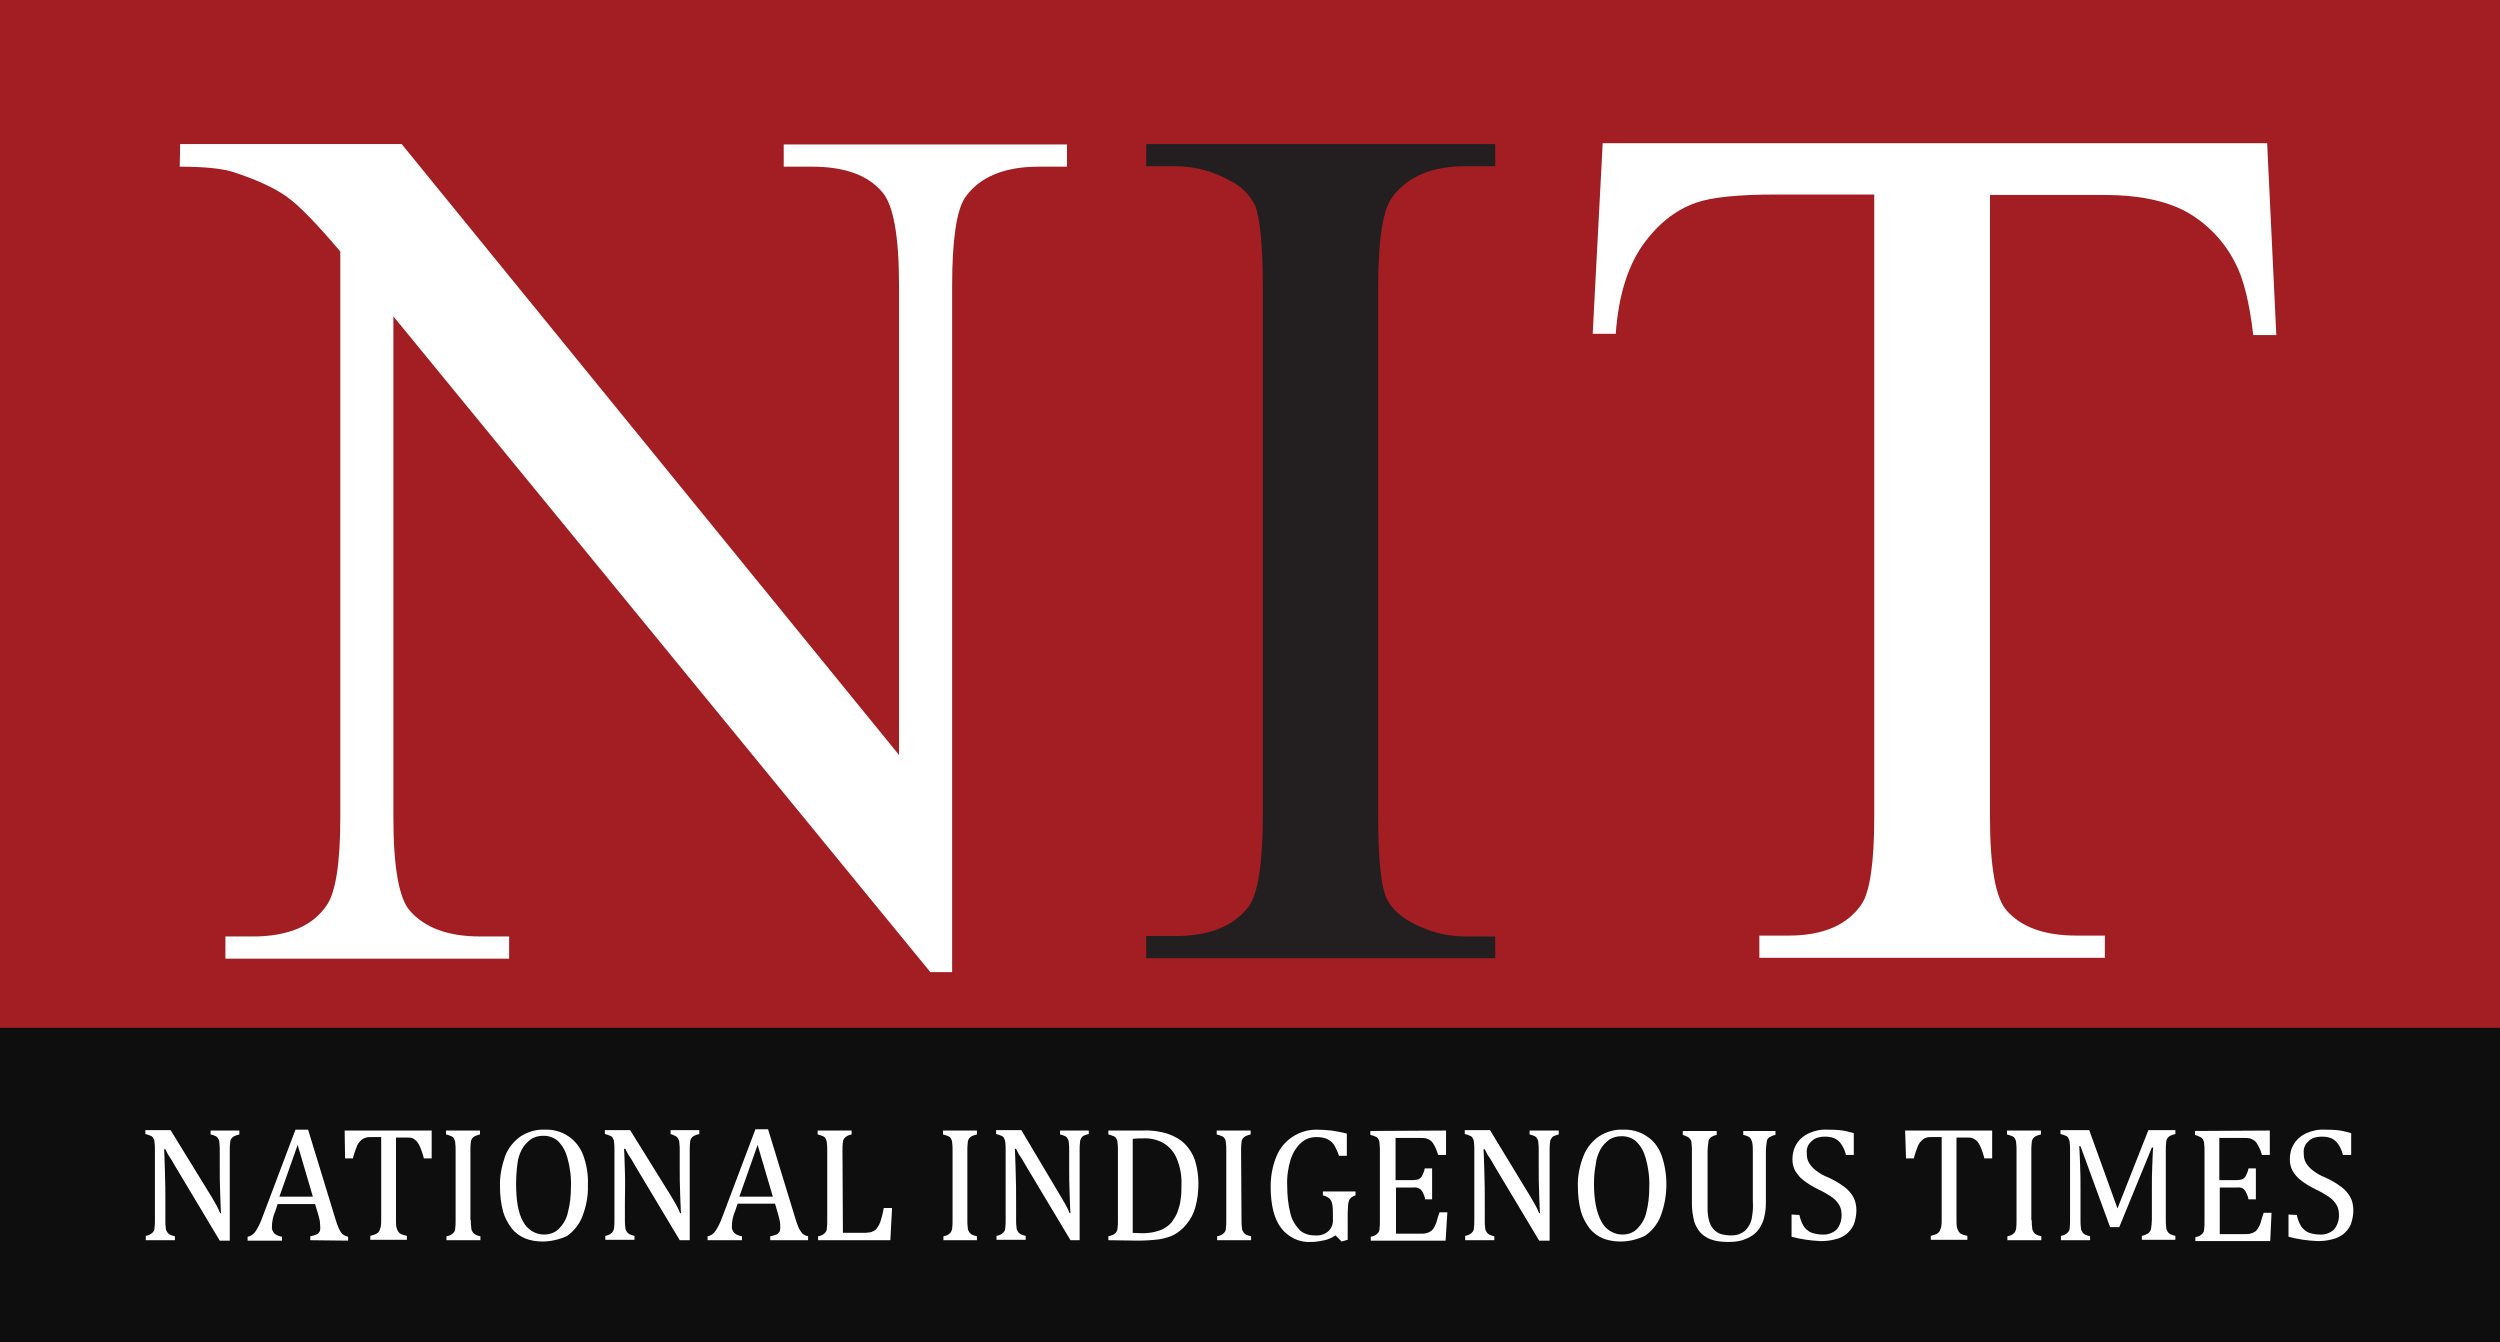
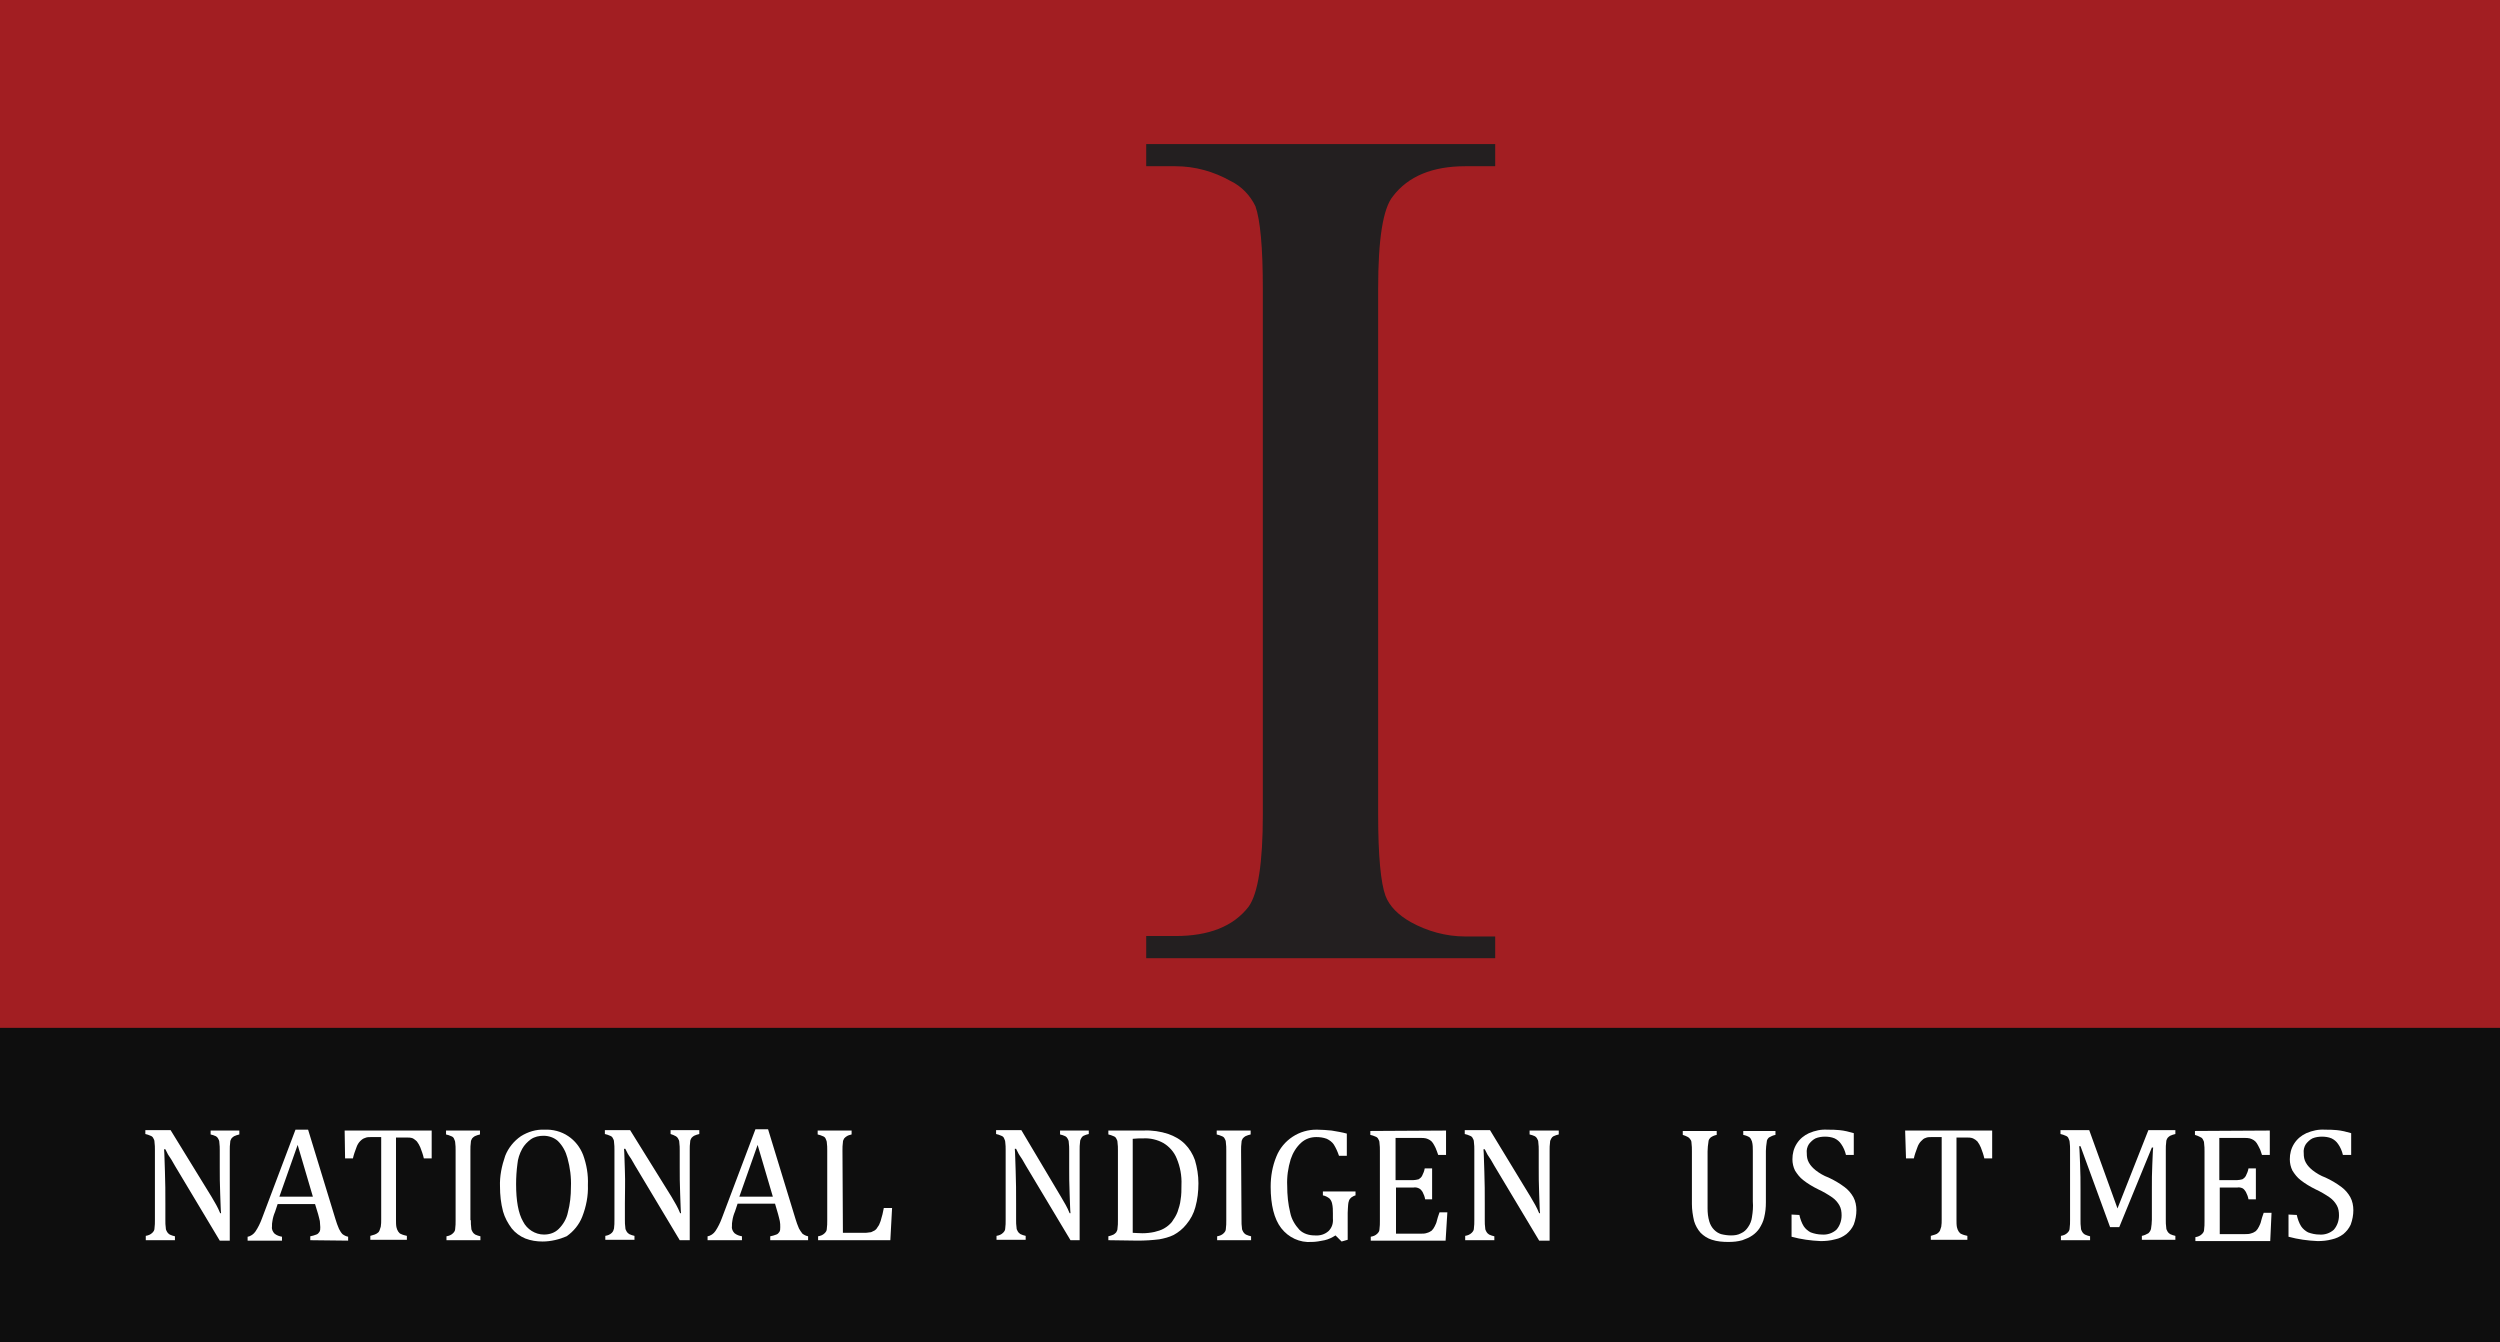
<svg xmlns="http://www.w3.org/2000/svg" id="Layer_1" preserveAspectRatio="none" style="enable-background:new 0 0 574.5 308.5;" version="1.1" viewBox="0 0 574.5 308.5" x="0px" y="0px">
  <style type="text/css">
	.st0{fill:#A21E22;}
	.st1{fill:#0E0E0E;}
	.st2{fill:#FFFFFF;}
	.st3{fill:#231F20;}
</style>
  <rect class="st0" height="308.5" width="574.5" />
  <rect class="st1" height="72.3" width="574.5" y="236.2" />
  <path class="st2" d="M48.6,275c0.4,0.7,0.8,1.4,1.1,1.9s0.6,1.2,0.9,1.9h0.2c-0.1-0.8-0.1-2.2-0.2-4.5s-0.1-4.2-0.1-6v-3.9&#10; c0-0.6,0-1.2-0.1-1.9c0-0.3-0.1-0.6-0.3-0.9c-0.1-0.2-0.3-0.4-0.5-0.5c-0.4-0.2-0.8-0.3-1.2-0.4v-0.9h6.6v0.9&#10; c-0.4,0.1-0.8,0.2-1.2,0.4c-0.2,0.1-0.4,0.3-0.6,0.5c-0.2,0.3-0.3,0.6-0.3,0.9c-0.1,0.6-0.1,1.3-0.1,1.9v20.7h-2.3l-10.3-17.2&#10; c-0.6-1.1-1.1-1.9-1.4-2.3s-0.5-1-0.8-1.5h-0.3c0.1,1,0.1,2.7,0.2,5.1s0.1,5,0.1,7.4v3.8c0,0.6,0,1.2,0.1,1.8c0,0.3,0.1,0.6,0.3,0.9&#10; c0.1,0.2,0.3,0.4,0.6,0.6c0.4,0.2,0.8,0.3,1.2,0.4v0.9h-6.7V284c0.6-0.1,1.1-0.3,1.5-0.7c0.3-0.3,0.5-0.6,0.5-1&#10; c0.1-0.7,0.1-1.3,0.1-2v-16c0-0.6,0-1.2-0.1-1.9c0-0.3-0.1-0.6-0.3-0.9c-0.1-0.2-0.3-0.4-0.6-0.5c-0.4-0.2-0.8-0.3-1.2-0.4v-0.9h5.8&#10; L48.6,275z" />
  <path class="st2" d="M71.3,285v-0.9c0.5-0.1,0.9-0.2,1.4-0.4c0.3-0.1,0.5-0.3,0.7-0.6c0.2-0.3,0.2-0.7,0.2-1.1&#10; c0-0.5-0.1-0.9-0.1-1.4c-0.1-0.6-0.3-1.1-0.4-1.6l-0.7-2.3h-8.6l-0.6,1.8c-0.3,0.7-0.5,1.4-0.6,2.1c-0.1,0.4-0.1,0.8-0.1,1.3&#10; c-0.1,0.6,0.2,1.2,0.6,1.6c0.5,0.4,1.1,0.6,1.7,0.7v0.9h-7.9v-0.9c0.7-0.1,1.4-0.6,1.8-1.2c0.6-0.9,1.1-1.9,1.5-3l7.7-20.4h2.9&#10; l6.3,20.6c0.2,0.7,0.5,1.5,0.8,2.2c0.2,0.4,0.5,0.9,0.8,1.2c0.4,0.3,0.8,0.5,1.3,0.6v0.9L71.3,285z M64.2,275h7.7l-3.5-11.9&#10; L64.2,275z" />
  <path class="st2" d="M79.2,259.8h20v6.4h-1.8c-0.2-0.9-0.5-1.7-0.8-2.5c-0.2-0.5-0.5-1-0.8-1.4c-0.3-0.3-0.6-0.5-0.9-0.7&#10; c-0.5-0.2-1-0.2-1.5-0.2h-2.4v18.9c0,0.6,0,1.2,0.1,1.7c0.1,0.4,0.2,0.7,0.4,1c0.2,0.3,0.4,0.5,0.7,0.6c0.4,0.2,0.9,0.3,1.3,0.4v0.9&#10; h-8.4V284c0.3-0.1,0.7-0.2,1-0.3c0.2-0.1,0.5-0.2,0.7-0.4c0.2-0.1,0.3-0.3,0.4-0.5c0.1-0.3,0.2-0.6,0.3-0.9c0.1-0.6,0.1-1.1,0.1-1.7&#10; v-18.9h-2.3c-0.5,0-1,0-1.4,0.2c-0.4,0.1-0.8,0.4-1.1,0.7c-0.4,0.4-0.7,0.9-0.9,1.5c-0.3,0.8-0.6,1.6-0.8,2.5h-1.8L79.2,259.8z" />
  <path class="st2" d="M108.2,280.4c0,0.6,0,1.2,0.1,1.8c0,0.3,0.1,0.6,0.3,0.9c0.1,0.2,0.3,0.4,0.6,0.6c0.4,0.2,0.8,0.3,1.2,0.4v0.9&#10; h-7.8v-0.9c0.6-0.1,1.1-0.3,1.5-0.7c0.3-0.3,0.5-0.6,0.5-1c0.1-0.7,0.1-1.3,0.1-2v-16c0-0.6,0-1.2-0.1-1.9c0-0.3-0.2-0.6-0.3-0.9&#10; c-0.1-0.2-0.3-0.4-0.6-0.5c-0.4-0.2-0.8-0.3-1.2-0.4v-0.9h7.8v0.9c-0.4,0.1-0.8,0.2-1.2,0.4c-0.2,0.1-0.4,0.3-0.6,0.5&#10; c-0.2,0.3-0.3,0.6-0.3,0.9c-0.1,0.6-0.1,1.3-0.1,1.9V280.4z" />
  <path class="st2" d="M124.7,285.3c-1.4,0-2.7-0.2-4-0.7c-1.2-0.5-2.3-1.3-3.1-2.3c-0.9-1.2-1.6-2.5-2-3.9c-0.5-1.9-0.7-3.8-0.7-5.7&#10; c-0.1-2.4,0.4-4.8,1.2-7.1c0.7-1.8,2-3.4,3.6-4.5c1.6-1,3.5-1.6,5.4-1.5c1.9-0.1,3.9,0.4,5.5,1.5c1.5,1,2.7,2.5,3.4,4.3&#10; c0.8,2.2,1.2,4.5,1.1,6.9c0.1,2.5-0.4,5-1.3,7.3c-0.7,1.8-2,3.4-3.6,4.5C128.6,284.8,126.6,285.3,124.7,285.3z M118.6,272.1&#10; c0,3.8,0.5,6.7,1.6,8.6c0.9,1.8,2.8,3,4.8,3c1.3,0,2.5-0.4,3.4-1.3c1-1,1.8-2.3,2.1-3.8c0.5-1.9,0.7-3.8,0.7-5.8&#10; c0.1-2.3-0.2-4.5-0.8-6.7c-0.4-1.5-1.1-2.8-2.2-3.9c-0.9-0.8-2.1-1.2-3.3-1.2c-1,0-2,0.2-2.9,0.8c-0.8,0.6-1.5,1.3-2,2.2&#10; c-0.6,1.1-1,2.3-1.1,3.5C118.7,269,118.6,270.6,118.6,272.1L118.6,272.1z" />
  <path class="st2" d="M154.3,275c0.4,0.7,0.8,1.4,1.1,1.9s0.6,1.2,0.9,1.9h0.2c-0.1-0.8-0.1-2.2-0.2-4.5s-0.1-4.2-0.1-6v-3.9&#10; c0-0.6,0-1.2-0.1-1.9c0-0.3-0.1-0.6-0.3-0.9c-0.1-0.2-0.3-0.4-0.5-0.5c-0.4-0.2-0.8-0.4-1.2-0.5v-0.9h6.6v0.9&#10; c-0.4,0.1-0.8,0.2-1.2,0.4c-0.2,0.1-0.4,0.3-0.6,0.5c-0.2,0.3-0.3,0.6-0.3,0.9c-0.1,0.6-0.1,1.3-0.1,1.9v20.7h-2.3l-10.3-17.2&#10; c-0.6-1.1-1.1-1.9-1.4-2.3s-0.5-1-0.8-1.5h-0.3c0.1,1,0.1,2.7,0.2,5.1s0,5,0,7.4v3.8c0,0.6,0,1.2,0.1,1.8c0,0.3,0.1,0.6,0.3,0.9&#10; c0.1,0.2,0.3,0.4,0.6,0.6c0.4,0.2,0.8,0.3,1.2,0.4v0.9h-6.7V284c0.6-0.1,1.1-0.3,1.5-0.7c0.3-0.3,0.4-0.6,0.5-1&#10; c0.1-0.7,0.1-1.3,0.1-2v-16c0-0.6,0-1.2-0.1-1.9c0-0.3-0.1-0.6-0.3-0.9c-0.1-0.2-0.3-0.4-0.6-0.5c-0.4-0.2-0.8-0.3-1.2-0.4v-0.9h5.8&#10; L154.3,275z" />
  <path class="st2" d="M177,285v-0.9c0.5-0.1,0.9-0.2,1.4-0.4c0.3-0.1,0.5-0.3,0.7-0.6c0.2-0.3,0.2-0.7,0.2-1.1c0-0.5,0-0.9-0.1-1.4&#10; c-0.1-0.6-0.3-1.1-0.4-1.6l-0.7-2.4h-8.6l-0.6,1.8c-0.3,0.7-0.5,1.4-0.6,2.1c-0.1,0.4-0.1,0.8-0.1,1.3c-0.1,0.6,0.2,1.2,0.6,1.6&#10; c0.5,0.4,1.1,0.6,1.7,0.7v0.9h-7.9v-0.9c0.7-0.1,1.4-0.6,1.8-1.2c0.6-0.9,1.1-1.9,1.5-3l7.7-20.4h2.9l6.3,20.6&#10; c0.2,0.7,0.5,1.5,0.8,2.2c0.2,0.4,0.5,0.8,0.8,1.2c0.4,0.3,0.8,0.5,1.3,0.6v0.9L177,285z M169.9,275h7.7l-3.5-11.9L169.9,275z" />
  <path class="st2" d="M193.7,283.3h4.8c0.4,0,0.9,0,1.3-0.1c0.3,0,0.6-0.1,0.9-0.3c0.3-0.1,0.5-0.3,0.7-0.5c0.2-0.3,0.4-0.6,0.6-0.9&#10; c0.2-0.5,0.4-0.9,0.5-1.4c0.2-0.6,0.4-1.4,0.6-2.5h1.9l-0.4,7.4h-16.6v-0.9c0.6-0.1,1.1-0.3,1.5-0.7c0.3-0.3,0.5-0.6,0.5-1&#10; c0.1-0.7,0.1-1.3,0.1-2v-16c0-0.6,0-1.2-0.1-1.9c0-0.3-0.2-0.6-0.3-0.9c-0.1-0.2-0.3-0.4-0.6-0.5c-0.4-0.2-0.8-0.3-1.2-0.4v-0.9h7.8&#10; v0.9c-0.4,0.1-0.8,0.2-1.1,0.4c-0.2,0.1-0.4,0.3-0.6,0.5c-0.2,0.3-0.3,0.6-0.3,0.9c-0.1,0.6-0.1,1.3-0.1,1.9L193.7,283.3z" />
-   <path class="st2" d="M222.3,280.4c0,0.6,0,1.2,0.1,1.8c0,0.3,0.1,0.6,0.3,0.9c0.1,0.2,0.3,0.4,0.6,0.6c0.4,0.2,0.8,0.3,1.2,0.4v0.9&#10; h-7.7v-0.9c0.6-0.1,1.1-0.3,1.5-0.7c0.3-0.3,0.4-0.6,0.5-1c0.1-0.7,0.1-1.3,0.1-2v-16c0-0.6,0-1.2-0.1-1.9c0-0.3-0.1-0.6-0.3-0.9&#10; c-0.1-0.2-0.3-0.4-0.6-0.5c-0.4-0.2-0.8-0.3-1.2-0.4v-0.9h7.8v0.9c-0.4,0.1-0.8,0.2-1.2,0.4c-0.2,0.1-0.4,0.3-0.6,0.5&#10; c-0.2,0.3-0.3,0.6-0.3,0.9c-0.1,0.6-0.1,1.3-0.1,1.9L222.3,280.4z" />
  <path class="st2" d="M243.8,275c0.4,0.7,0.8,1.4,1.1,1.9s0.6,1.2,0.9,1.9h0.2c-0.1-0.8-0.1-2.2-0.2-4.5s-0.1-4.2-0.1-6v-3.9&#10; c0-0.6,0-1.2-0.1-1.9c0-0.3-0.1-0.6-0.3-0.9c-0.1-0.2-0.3-0.4-0.5-0.5c-0.4-0.2-0.8-0.3-1.2-0.4v-0.9h6.6v0.8&#10; c-0.4,0.1-0.8,0.2-1.2,0.4c-0.2,0.1-0.4,0.3-0.5,0.5c-0.2,0.3-0.3,0.6-0.3,0.9c-0.1,0.6-0.1,1.3-0.1,1.9v20.7H246l-10.3-17.2&#10; c-0.6-1.1-1.1-1.9-1.4-2.3s-0.5-1-0.8-1.5h-0.3c0.1,1,0.1,2.7,0.2,5.1s0.1,5,0.1,7.4v3.8c0,0.6,0,1.2,0.1,1.8c0,0.3,0.1,0.6,0.3,0.9&#10; c0.1,0.2,0.3,0.4,0.6,0.6c0.4,0.2,0.8,0.3,1.2,0.4v0.9h-6.7V284c0.6-0.1,1.1-0.3,1.5-0.7c0.3-0.3,0.5-0.6,0.5-1&#10; c0.1-0.7,0.1-1.3,0.1-2v-16c0-0.6,0-1.2-0.1-1.9c0-0.3-0.2-0.6-0.3-0.9c-0.1-0.2-0.3-0.4-0.6-0.5c-0.4-0.2-0.8-0.3-1.2-0.4v-0.9h5.8&#10; L243.8,275z" />
  <path class="st2" d="M254.7,285v-0.9c0.4-0.1,0.8-0.2,1.2-0.4c0.2-0.1,0.4-0.3,0.6-0.5c0.2-0.3,0.3-0.6,0.3-0.9&#10; c0.1-0.6,0.1-1.2,0.1-1.9v-16c0-0.6,0-1.3-0.1-1.9c0-0.3-0.1-0.6-0.3-0.9c-0.1-0.2-0.3-0.4-0.6-0.5c-0.4-0.2-0.8-0.3-1.2-0.4v-0.9&#10; h8.1c1.9-0.1,3.9,0.2,5.7,0.8c1.4,0.5,2.7,1.2,3.8,2.3c1,1,1.8,2.3,2.3,3.7c0.5,1.7,0.8,3.5,0.8,5.3c0,1.9-0.2,3.7-0.7,5.5&#10; c-0.4,1.5-1.1,2.8-2.1,4c-0.8,1-1.8,1.8-2.9,2.4c-1,0.5-2.2,0.8-3.3,1c-1.6,0.2-3.3,0.3-5,0.3L254.7,285z M260.3,283.3&#10; c0.5,0,1.2,0.1,2.2,0.1c0.9,0,1.9-0.1,2.8-0.3c0.8-0.2,1.5-0.4,2.2-0.8c0.7-0.4,1.3-0.9,1.8-1.5c0.5-0.7,1-1.5,1.3-2.3&#10; c0.3-0.9,0.6-1.8,0.7-2.8c0.2-1.1,0.2-2.3,0.2-3.4c0.1-2.1-0.3-4.2-1.1-6.1c-0.6-1.5-1.7-2.7-3-3.5c-1.4-0.8-3.1-1.2-4.7-1.1&#10; c-0.8,0-1.6,0-2.4,0.1L260.3,283.3z" />
  <path class="st2" d="M285.3,280.4c0,0.6,0,1.2,0.1,1.8c0,0.3,0.1,0.6,0.3,0.9c0.1,0.2,0.3,0.4,0.6,0.6c0.4,0.2,0.8,0.3,1.2,0.4v0.9&#10; h-7.8v-0.9c0.6-0.1,1.1-0.3,1.5-0.7c0.3-0.3,0.5-0.6,0.5-1c0.1-0.7,0.1-1.3,0.1-2v-16c0-0.6,0-1.2-0.1-1.9c0-0.3-0.1-0.6-0.3-0.9&#10; c-0.1-0.2-0.3-0.4-0.6-0.5c-0.4-0.2-0.8-0.3-1.2-0.4v-0.9h7.8v0.9c-0.4,0.1-0.8,0.2-1.2,0.4c-0.2,0.1-0.4,0.3-0.6,0.5&#10; c-0.2,0.3-0.3,0.6-0.3,0.9c-0.1,0.6-0.1,1.3-0.1,1.9L285.3,280.4z" />
  <path class="st2" d="M309.7,284.9l-1.4,0.4l-1.4-1.4c-0.8,0.5-1.6,0.9-2.5,1.1c-1,0.2-2,0.4-3,0.4c-2.7,0.2-5.3-1-7-3.2&#10; c-1.6-2.1-2.4-5.3-2.4-9.5c0-2.4,0.4-4.7,1.3-6.9c1.5-3.8,5.3-6.3,9.4-6.2c1.1,0,2.2,0.1,3.3,0.2c1.2,0.2,2.4,0.4,3.5,0.7v5.1h-1.8&#10; c-0.3-0.9-0.7-1.8-1.2-2.6c-0.4-0.6-1-1-1.6-1.3c-0.8-0.3-1.6-0.4-2.4-0.4c-1.3,0-2.5,0.4-3.5,1.3c-1.1,1-1.9,2.3-2.4,3.8&#10; c-0.6,2-0.9,4-0.8,6.1c0,2.1,0.2,4.2,0.7,6.2c0.3,1.5,1.1,2.8,2.1,3.9c0.9,0.9,2.2,1.3,3.5,1.3c1.2,0.1,2.3-0.2,3.2-1&#10; c0.8-0.8,1.1-1.8,1-2.9v-1.1c0-0.8,0-1.6-0.2-2.4c-0.1-0.4-0.3-0.8-0.6-1.1c-0.4-0.3-0.9-0.6-1.5-0.7v-0.9h7.5v0.9&#10; c-0.4,0.1-0.7,0.3-1,0.5c-0.2,0.2-0.4,0.4-0.5,0.7c-0.1,0.3-0.2,0.7-0.2,1c0,0.4-0.1,1-0.1,1.8L309.7,284.9z" />
  <path class="st2" d="M332.3,259.8v5.6h-1.8c-0.2-0.6-0.4-1.1-0.6-1.6c-0.2-0.4-0.4-0.8-0.6-1.1c-0.2-0.3-0.4-0.5-0.7-0.7&#10; c-0.3-0.2-0.6-0.3-0.9-0.4c-0.4-0.1-0.8-0.1-1.2-0.1h-5.8v9.7h4c0.4,0,0.9-0.1,1.3-0.2c0.3-0.2,0.6-0.4,0.8-0.8&#10; c0.3-0.6,0.5-1.1,0.6-1.7h1.7v7.1h-1.6c-0.1-0.6-0.3-1.1-0.6-1.7c-0.2-0.3-0.4-0.6-0.8-0.8c-0.4-0.2-0.9-0.3-1.3-0.2h-4v10.6h5.7&#10; c0.5,0,1,0,1.5-0.2c0.4-0.1,0.7-0.3,1-0.5c0.3-0.3,0.5-0.6,0.7-1c0.2-0.4,0.4-0.8,0.5-1.3c0.1-0.4,0.3-1.1,0.6-1.9h1.8l-0.4,6.5&#10; h-17.2v-0.9c0.6-0.1,1.1-0.3,1.5-0.7c0.3-0.3,0.5-0.6,0.5-1c0.1-0.7,0.1-1.3,0.1-2v-16c0-0.6,0-1.2-0.1-1.9c0-0.3-0.1-0.6-0.3-0.9&#10; c-0.1-0.2-0.3-0.4-0.6-0.5c-0.4-0.2-0.8-0.3-1.2-0.4v-0.9L332.3,259.8z" />
  <path class="st2" d="M351.7,275c0.4,0.7,0.8,1.4,1.1,1.9s0.6,1.2,0.9,1.9h0.2c-0.1-0.8-0.1-2.2-0.2-4.5s-0.1-4.2-0.1-6v-3.9&#10; c0-0.6,0-1.2-0.1-1.9c0-0.3-0.1-0.6-0.3-0.9c-0.1-0.2-0.3-0.4-0.5-0.5c-0.4-0.2-0.8-0.3-1.2-0.4v-0.9h6.7v0.9&#10; c-0.4,0.1-0.8,0.2-1.2,0.4c-0.2,0.1-0.4,0.3-0.5,0.5c-0.2,0.3-0.3,0.6-0.3,0.9c-0.1,0.6-0.1,1.3-0.1,1.9v20.7h-2.4l-10.3-17.2&#10; c-0.6-1.1-1.1-1.9-1.4-2.3s-0.5-1-0.8-1.5h-0.3c0.1,1,0.1,2.7,0.2,5.1s0.1,5,0.1,7.4v3.8c0,0.6,0,1.2,0.1,1.8c0,0.3,0.1,0.6,0.3,0.9&#10; c0.1,0.2,0.3,0.4,0.6,0.6c0.4,0.2,0.8,0.3,1.2,0.4v0.9h-6.7V284c0.6-0.1,1.1-0.3,1.5-0.7c0.3-0.3,0.5-0.6,0.5-1&#10; c0.1-0.7,0.1-1.3,0.1-2v-16c0-0.6,0-1.2-0.1-1.9c0-0.3-0.1-0.6-0.3-0.9c-0.1-0.2-0.3-0.4-0.6-0.5c-0.4-0.2-0.8-0.3-1.2-0.4v-0.9h5.8&#10; L351.7,275z" />
-   <path class="st2" d="M372.4,285.3c-1.4,0-2.7-0.2-4-0.7c-1.2-0.5-2.3-1.3-3.1-2.3c-0.9-1.2-1.6-2.5-2-3.9c-0.5-1.9-0.7-3.8-0.7-5.7&#10; c-0.1-2.4,0.4-4.8,1.3-7.1c0.7-1.8,2-3.4,3.6-4.5c1.6-1,3.5-1.6,5.4-1.5c1.9-0.1,3.9,0.4,5.5,1.5c1.6,1,2.7,2.5,3.4,4.3&#10; c1.6,4.6,1.5,9.6-0.2,14.1c-0.7,1.8-2,3.4-3.6,4.5C376.3,284.8,374.4,285.3,372.4,285.3z M366.3,272.1c0,3.8,0.6,6.6,1.7,8.6&#10; c0.9,1.8,2.8,3,4.8,3c1.3,0,2.5-0.4,3.4-1.3c1-1,1.8-2.3,2.1-3.7c0.5-1.9,0.7-3.8,0.7-5.8c0.1-2.3-0.2-4.5-0.8-6.7&#10; c-0.4-1.5-1.1-2.8-2.2-3.9c-0.9-0.8-2.1-1.2-3.3-1.2c-1,0-2,0.2-2.9,0.8c-0.8,0.6-1.5,1.3-2,2.2c-0.6,1.1-1,2.3-1.1,3.5&#10; C366.4,269.1,366.3,270.6,366.3,272.1z" />
  <path class="st2" d="M405.8,276.3c0,1.2-0.1,2.3-0.4,3.5c-0.2,0.9-0.6,1.7-1.1,2.5c-0.4,0.6-1,1.2-1.6,1.6c-0.7,0.5-1.5,0.8-2.3,1.1&#10; c-1,0.3-2.1,0.4-3.2,0.4c-1.3,0-2.6-0.1-3.8-0.5c-1-0.3-1.9-0.9-2.6-1.6c-0.7-0.8-1.2-1.7-1.5-2.7c-0.3-1.3-0.5-2.6-0.5-3.9v-12.1&#10; c0-0.7,0-1.3-0.1-2c0-0.3-0.1-0.6-0.3-0.8c-0.1-0.2-0.3-0.4-0.5-0.5c-0.4-0.2-0.8-0.4-1.2-0.5v-0.9h7.8v0.9c-0.5,0.1-1,0.3-1.4,0.6&#10; c-0.3,0.3-0.5,0.6-0.5,1c-0.1,0.7-0.2,1.4-0.2,2.2v13.1c0,1,0.1,2,0.4,3c0.2,0.7,0.6,1.4,1.1,1.9c0.5,0.5,1,0.8,1.6,1&#10; c0.8,0.2,1.6,0.3,2.3,0.3c0.8,0,1.6-0.1,2.3-0.5c0.7-0.3,1.2-0.8,1.6-1.4c0.5-0.7,0.8-1.5,0.9-2.3c0.2-1.2,0.3-2.4,0.2-3.6v-11.6&#10; c0-0.7,0-1.5-0.2-2.2c-0.1-0.3-0.3-0.7-0.5-0.9c-0.4-0.3-1-0.5-1.5-0.6v-0.9h7.4v0.9c-0.5,0.1-1,0.3-1.5,0.6c-0.3,0.3-0.5,0.6-0.5,1&#10; c-0.1,0.7-0.2,1.4-0.2,2.1L405.8,276.3z" />
  <path class="st2" d="M413.5,279.2c0.2,0.9,0.5,1.8,1,2.6c0.4,0.6,1,1.1,1.6,1.4c0.8,0.3,1.7,0.5,2.6,0.5c1.2,0.1,2.4-0.3,3.3-1.1&#10; c0.8-0.9,1.2-2.1,1.2-3.3c0-0.8-0.1-1.6-0.5-2.3c-0.4-0.7-0.9-1.3-1.6-1.8c-1-0.7-2.2-1.4-3.3-1.9c-1.2-0.6-2.4-1.3-3.4-2.1&#10; c-0.8-0.6-1.4-1.4-1.9-2.2c-0.4-0.8-0.6-1.7-0.6-2.6c0-1.3,0.3-2.5,1-3.6c0.7-1.1,1.7-1.9,2.8-2.4c1.4-0.6,2.8-0.9,4.3-0.8&#10; c0.9,0,1.8,0,2.7,0.1c1.1,0.1,2.3,0.4,3.3,0.7v5h-1.8c-0.2-0.9-0.6-1.8-1.1-2.5c-0.4-0.6-0.9-1-1.5-1.3c-0.7-0.3-1.5-0.4-2.2-0.4&#10; c-0.7,0-1.5,0.1-2.2,0.4c-0.6,0.3-1.1,0.8-1.5,1.3c-0.4,0.6-0.6,1.4-0.5,2.1c0,0.8,0.1,1.5,0.5,2.2c0.4,0.7,0.9,1.2,1.5,1.7&#10; c0.9,0.7,1.9,1.3,3,1.7c1.3,0.6,2.5,1.3,3.7,2.2c0.8,0.6,1.5,1.4,2,2.3c0.5,0.9,0.7,2,0.7,3c0,1.1-0.2,2.2-0.6,3.3&#10; c-0.4,0.9-1,1.6-1.7,2.2c-0.8,0.6-1.6,1-2.6,1.2c-1.1,0.3-2.2,0.4-3.3,0.4c-2.3-0.1-4.5-0.4-6.7-1v-5.1L413.5,279.2z" />
  <path class="st2" d="M437.8,259.8h20v6.4H456c-0.2-0.9-0.5-1.7-0.8-2.5c-0.2-0.5-0.5-1-0.8-1.4c-0.3-0.3-0.6-0.5-1-0.7&#10; c-0.5-0.2-1-0.2-1.5-0.2h-2.3v18.9c0,0.6,0,1.2,0.1,1.7c0.1,0.4,0.2,0.7,0.4,1c0.2,0.3,0.4,0.5,0.7,0.6c0.4,0.2,0.9,0.3,1.3,0.4v0.9&#10; h-8.4V284c0.4-0.1,0.7-0.2,1-0.3c0.3-0.1,0.5-0.2,0.7-0.4c0.2-0.2,0.3-0.3,0.4-0.5c0.1-0.3,0.2-0.6,0.3-0.9c0.1-0.6,0.1-1.1,0.1-1.7&#10; v-18.9h-2.3c-0.5,0-1,0-1.4,0.2c-0.4,0.1-0.7,0.4-1,0.7c-0.4,0.4-0.7,0.9-0.9,1.5c-0.3,0.8-0.6,1.6-0.8,2.5h-1.8L437.8,259.8z" />
-   <path class="st2" d="M466.9,280.4c0,0.6,0,1.2,0.1,1.8c0,0.3,0.1,0.6,0.3,0.9c0.1,0.2,0.3,0.4,0.6,0.6c0.4,0.2,0.8,0.3,1.2,0.4v0.9&#10; h-7.8v-0.9c0.6-0.1,1.1-0.3,1.5-0.7c0.3-0.3,0.4-0.6,0.5-1c0.1-0.7,0.1-1.3,0.1-2v-16c0-0.6,0-1.2-0.1-1.9c0-0.3-0.1-0.6-0.3-0.9&#10; c-0.1-0.2-0.3-0.4-0.6-0.5c-0.4-0.2-0.8-0.3-1.2-0.4v-0.9h7.8v0.9c-0.4,0.1-0.8,0.2-1.2,0.4c-0.2,0.1-0.4,0.3-0.6,0.5&#10; c-0.2,0.3-0.3,0.6-0.3,0.9c-0.1,0.6-0.1,1.3-0.1,1.9V280.4z" />
  <path class="st2" d="M499.9,260.6c-0.4,0.1-0.8,0.2-1.2,0.4c-0.2,0.1-0.4,0.3-0.6,0.5c-0.2,0.3-0.3,0.6-0.3,0.9&#10; c-0.1,0.6-0.1,1.3-0.1,1.9v16c0,0.6,0,1.2,0.1,1.8c0,0.3,0.1,0.6,0.3,0.9c0.1,0.2,0.3,0.4,0.6,0.6c0.4,0.2,0.8,0.3,1.2,0.4v0.9h-7.7&#10; v-0.9c0.5-0.1,1-0.3,1.5-0.6c0.3-0.3,0.5-0.6,0.6-1c0.1-0.7,0.2-1.4,0.2-2.1v-7.1c0-1.9,0-3.7,0.1-5.6s0.1-3.2,0.2-3.9h-0.3L487,282&#10; h-2.1l-6.8-18.6h-0.3c0.1,0.8,0.1,2.1,0.2,4.1s0.1,4,0.1,6.1v6.8c0,0.6,0,1.2,0.1,1.8c0,0.3,0.1,0.6,0.3,0.9&#10; c0.1,0.2,0.3,0.4,0.6,0.6c0.4,0.2,0.8,0.3,1.2,0.4v0.9h-6.7V284c0.6-0.1,1.1-0.3,1.5-0.7c0.3-0.3,0.5-0.6,0.5-1&#10; c0.1-0.7,0.1-1.3,0.1-2v-16c0-0.6,0-1.2-0.1-1.9c0-0.3-0.2-0.6-0.3-0.9c-0.1-0.2-0.3-0.4-0.6-0.5c-0.4-0.2-0.8-0.3-1.2-0.4v-0.9h6.6&#10; l6.5,18l7.1-18h6.2L499.9,260.6z" />
  <path class="st2" d="M521.6,259.8v5.6h-1.8c-0.2-0.5-0.3-1.1-0.6-1.6c-0.2-0.4-0.4-0.8-0.6-1.1c-0.2-0.3-0.4-0.5-0.7-0.7&#10; c-0.3-0.2-0.6-0.3-0.9-0.4c-0.4-0.1-0.8-0.1-1.2-0.1H510v9.7h4c0.4,0,0.9-0.1,1.3-0.2c0.3-0.2,0.6-0.4,0.8-0.8&#10; c0.3-0.6,0.5-1.1,0.6-1.7h1.7v7.1h-1.7c-0.1-0.6-0.3-1.1-0.6-1.7c-0.2-0.3-0.4-0.6-0.7-0.8c-0.4-0.2-0.9-0.3-1.3-0.2h-4v10.7h5.8&#10; c0.5,0,1,0,1.5-0.2c0.4-0.1,0.7-0.3,1-0.5c0.3-0.3,0.5-0.6,0.7-1c0.2-0.4,0.4-0.8,0.5-1.3c0.1-0.4,0.3-1.1,0.6-1.9h1.8l-0.3,6.5&#10; h-17.2v-0.9c0.6-0.1,1.1-0.3,1.5-0.7c0.3-0.3,0.5-0.6,0.5-1c0.1-0.7,0.1-1.3,0.1-2v-16c0-0.6,0-1.2-0.1-1.9c0-0.3-0.1-0.6-0.3-0.9&#10; c-0.1-0.2-0.3-0.4-0.6-0.5c-0.4-0.2-0.8-0.4-1.2-0.5v-0.9L521.6,259.8z" />
  <path class="st2" d="M527.8,279.2c0.2,0.9,0.5,1.8,1,2.6c0.4,0.6,1,1.1,1.6,1.4c0.8,0.3,1.7,0.5,2.6,0.5c1.2,0.1,2.4-0.3,3.3-1.1&#10; c0.8-0.9,1.2-2.1,1.2-3.3c0-0.8-0.1-1.6-0.5-2.3c-0.4-0.7-0.9-1.3-1.6-1.8c-1-0.7-2.2-1.4-3.3-1.9c-1.2-0.6-2.4-1.3-3.4-2.1&#10; c-0.8-0.6-1.4-1.4-1.9-2.2c-0.4-0.8-0.6-1.7-0.6-2.6c0-1.3,0.3-2.5,1-3.6c0.7-1.1,1.7-1.9,2.8-2.4c1.4-0.6,2.8-0.9,4.3-0.8&#10; c0.9,0,1.8,0,2.7,0.1c1.1,0.1,2.3,0.4,3.3,0.7v5h-1.9c-0.2-0.9-0.6-1.8-1.1-2.5c-0.4-0.6-0.9-1-1.5-1.3c-0.7-0.3-1.5-0.4-2.2-0.4&#10; c-0.7,0-1.5,0.1-2.2,0.4c-0.6,0.3-1.1,0.8-1.5,1.3c-0.4,0.6-0.6,1.4-0.5,2.1c0,0.8,0.1,1.5,0.5,2.2c0.4,0.7,0.9,1.2,1.5,1.7&#10; c0.9,0.7,1.9,1.3,3,1.7c1.3,0.6,2.5,1.3,3.7,2.2c0.8,0.6,1.5,1.4,2,2.3c0.5,0.9,0.7,2,0.7,3c0,1.1-0.2,2.2-0.6,3.3&#10; c-0.4,0.9-1,1.6-1.7,2.2c-0.8,0.6-1.7,1-2.6,1.2c-1.1,0.3-2.2,0.4-3.3,0.4c-2.3-0.1-4.5-0.4-6.7-1v-5.1L527.8,279.2z" />
-   <path class="st2" d="M41.4,33.1h50.9l114.3,140.4V65.7c0-11.5-1.3-18.7-3.9-21.6c-3.3-3.9-8.7-5.8-16.1-5.8h-6.5v-5.1h65.1v5.1h-6.5&#10; c-8,0-13.7,2.4-17,7.2c-1.9,3-2.9,9.7-2.9,20.2v157.7h-5L90.4,72.7v115.2c0,11.4,1.3,18.6,3.8,21.4c3.4,3.9,8.8,5.9,16.1,5.9h6.7&#10; v5.1H51.8v-5.1h6.3c8.1,0,13.8-2.4,17-7.2c2-2.9,3.1-9.5,3.1-20.1V57.8c-5.4-6.4-9.5-10.6-12.3-12.6c-2.8-2-6.9-3.9-12.4-5.7&#10; c-2.6-0.8-6.7-1.2-12.2-1.2L41.4,33.1z" />
  <path class="st3" d="M343.6,215.1v5.1h-80.2v-5.1h6.7c7.7,0,13.3-2.2,16.8-6.7c2.2-3,3.3-10.1,3.3-21.2V66.3&#10; c0-9.5-0.6-15.8-1.7-18.9c-1.2-2.5-3.2-4.6-5.7-5.8c-3.9-2.2-8.2-3.4-12.7-3.4h-6.7v-5.1h80.2v5.1h-6.9c-7.5,0-13.1,2.3-16.6,6.9&#10; c-2.3,2.8-3.4,9.9-3.4,21.2v120.9c0,9.5,0.6,15.7,1.7,18.7c0.9,2.3,2.8,4.3,5.8,6c3.8,2.1,8.1,3.3,12.5,3.3H343.6z" />
-   <path class="st2" d="M521,33.1l2.1,43.9h-5.3c-0.9-7.7-2.3-13.1-4.1-16.5c-2.5-5-6.5-9.2-11.4-11.9c-4.7-2.5-10.9-3.8-18.6-3.8&#10; h-26.4v143c0,11.4,1.3,18.6,3.8,21.4c3.4,3.9,8.8,5.8,16.1,5.8h6.5v5.1h-79.4v-5.1h6.7c7.9,0,13.5-2.4,16.8-7.2&#10; c1.9-2.9,2.9-9.5,2.9-20.1v-143h-22.5c-8.7,0-14.8,0.6-18.5,1.9c-4.8,1.7-8.9,5-12.4,10c-3.4,5-5.4,11.7-6,20.1h-5.3l2.3-43.8H521z" />
</svg>